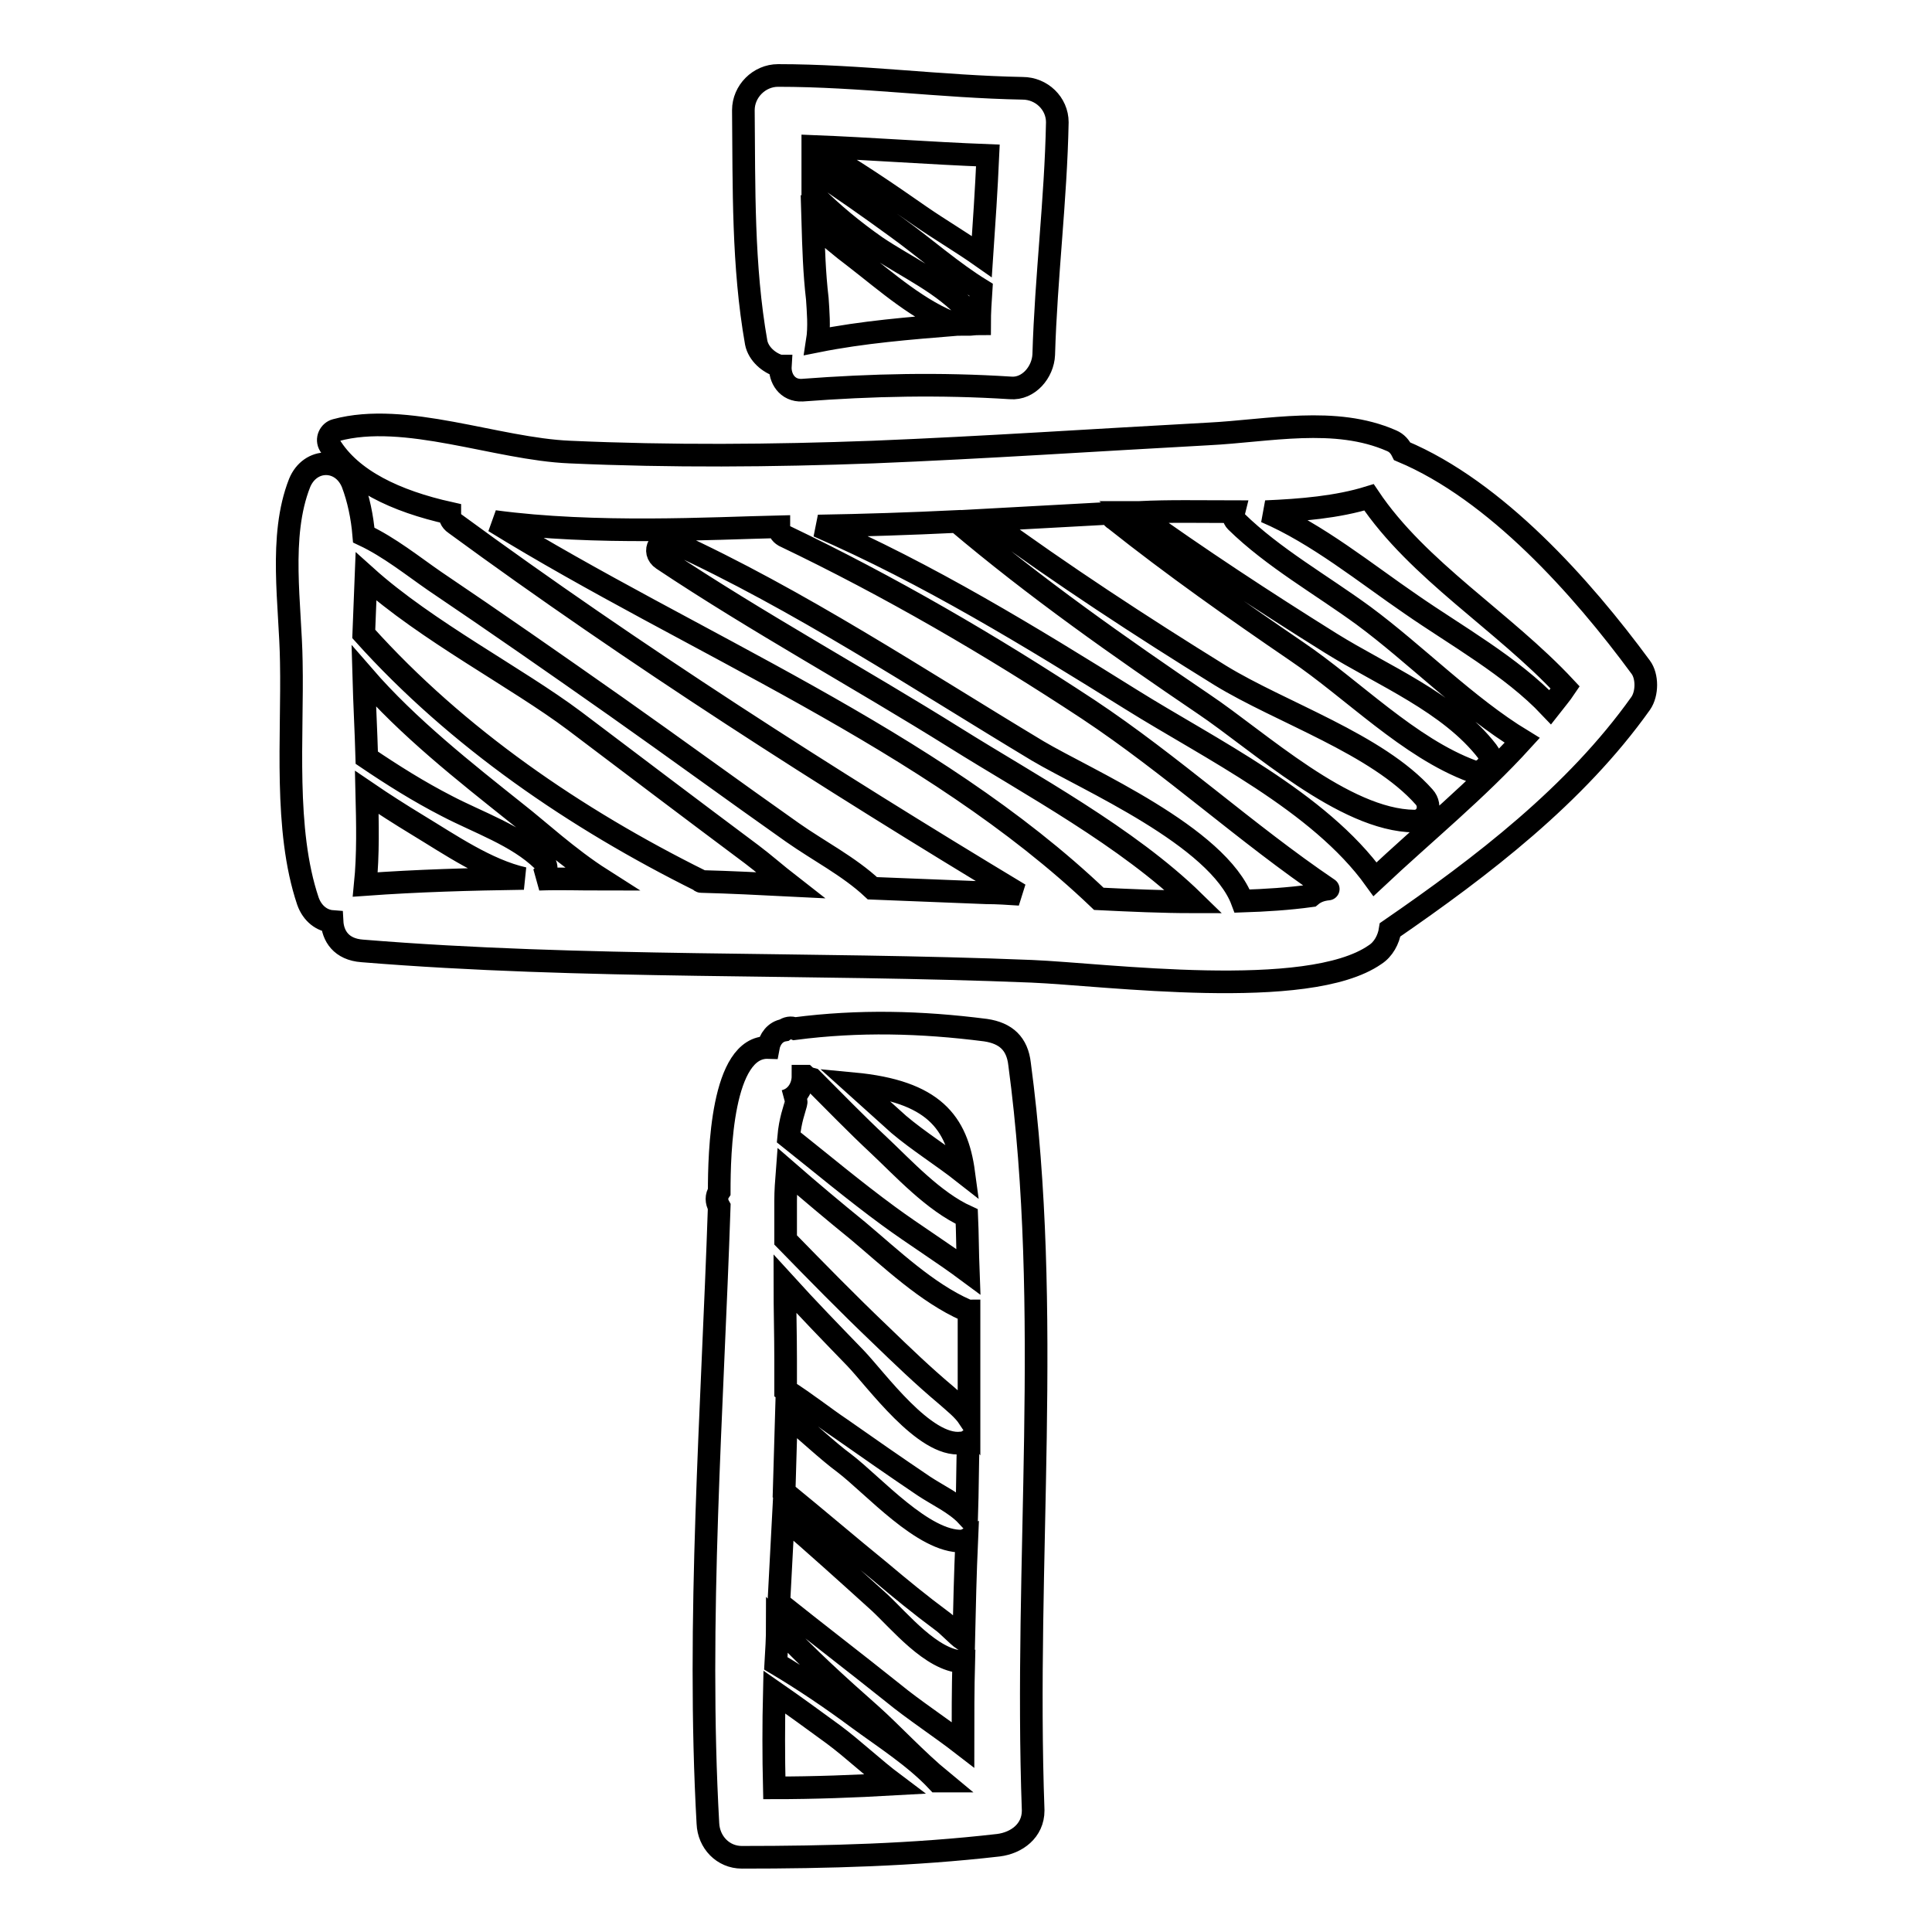
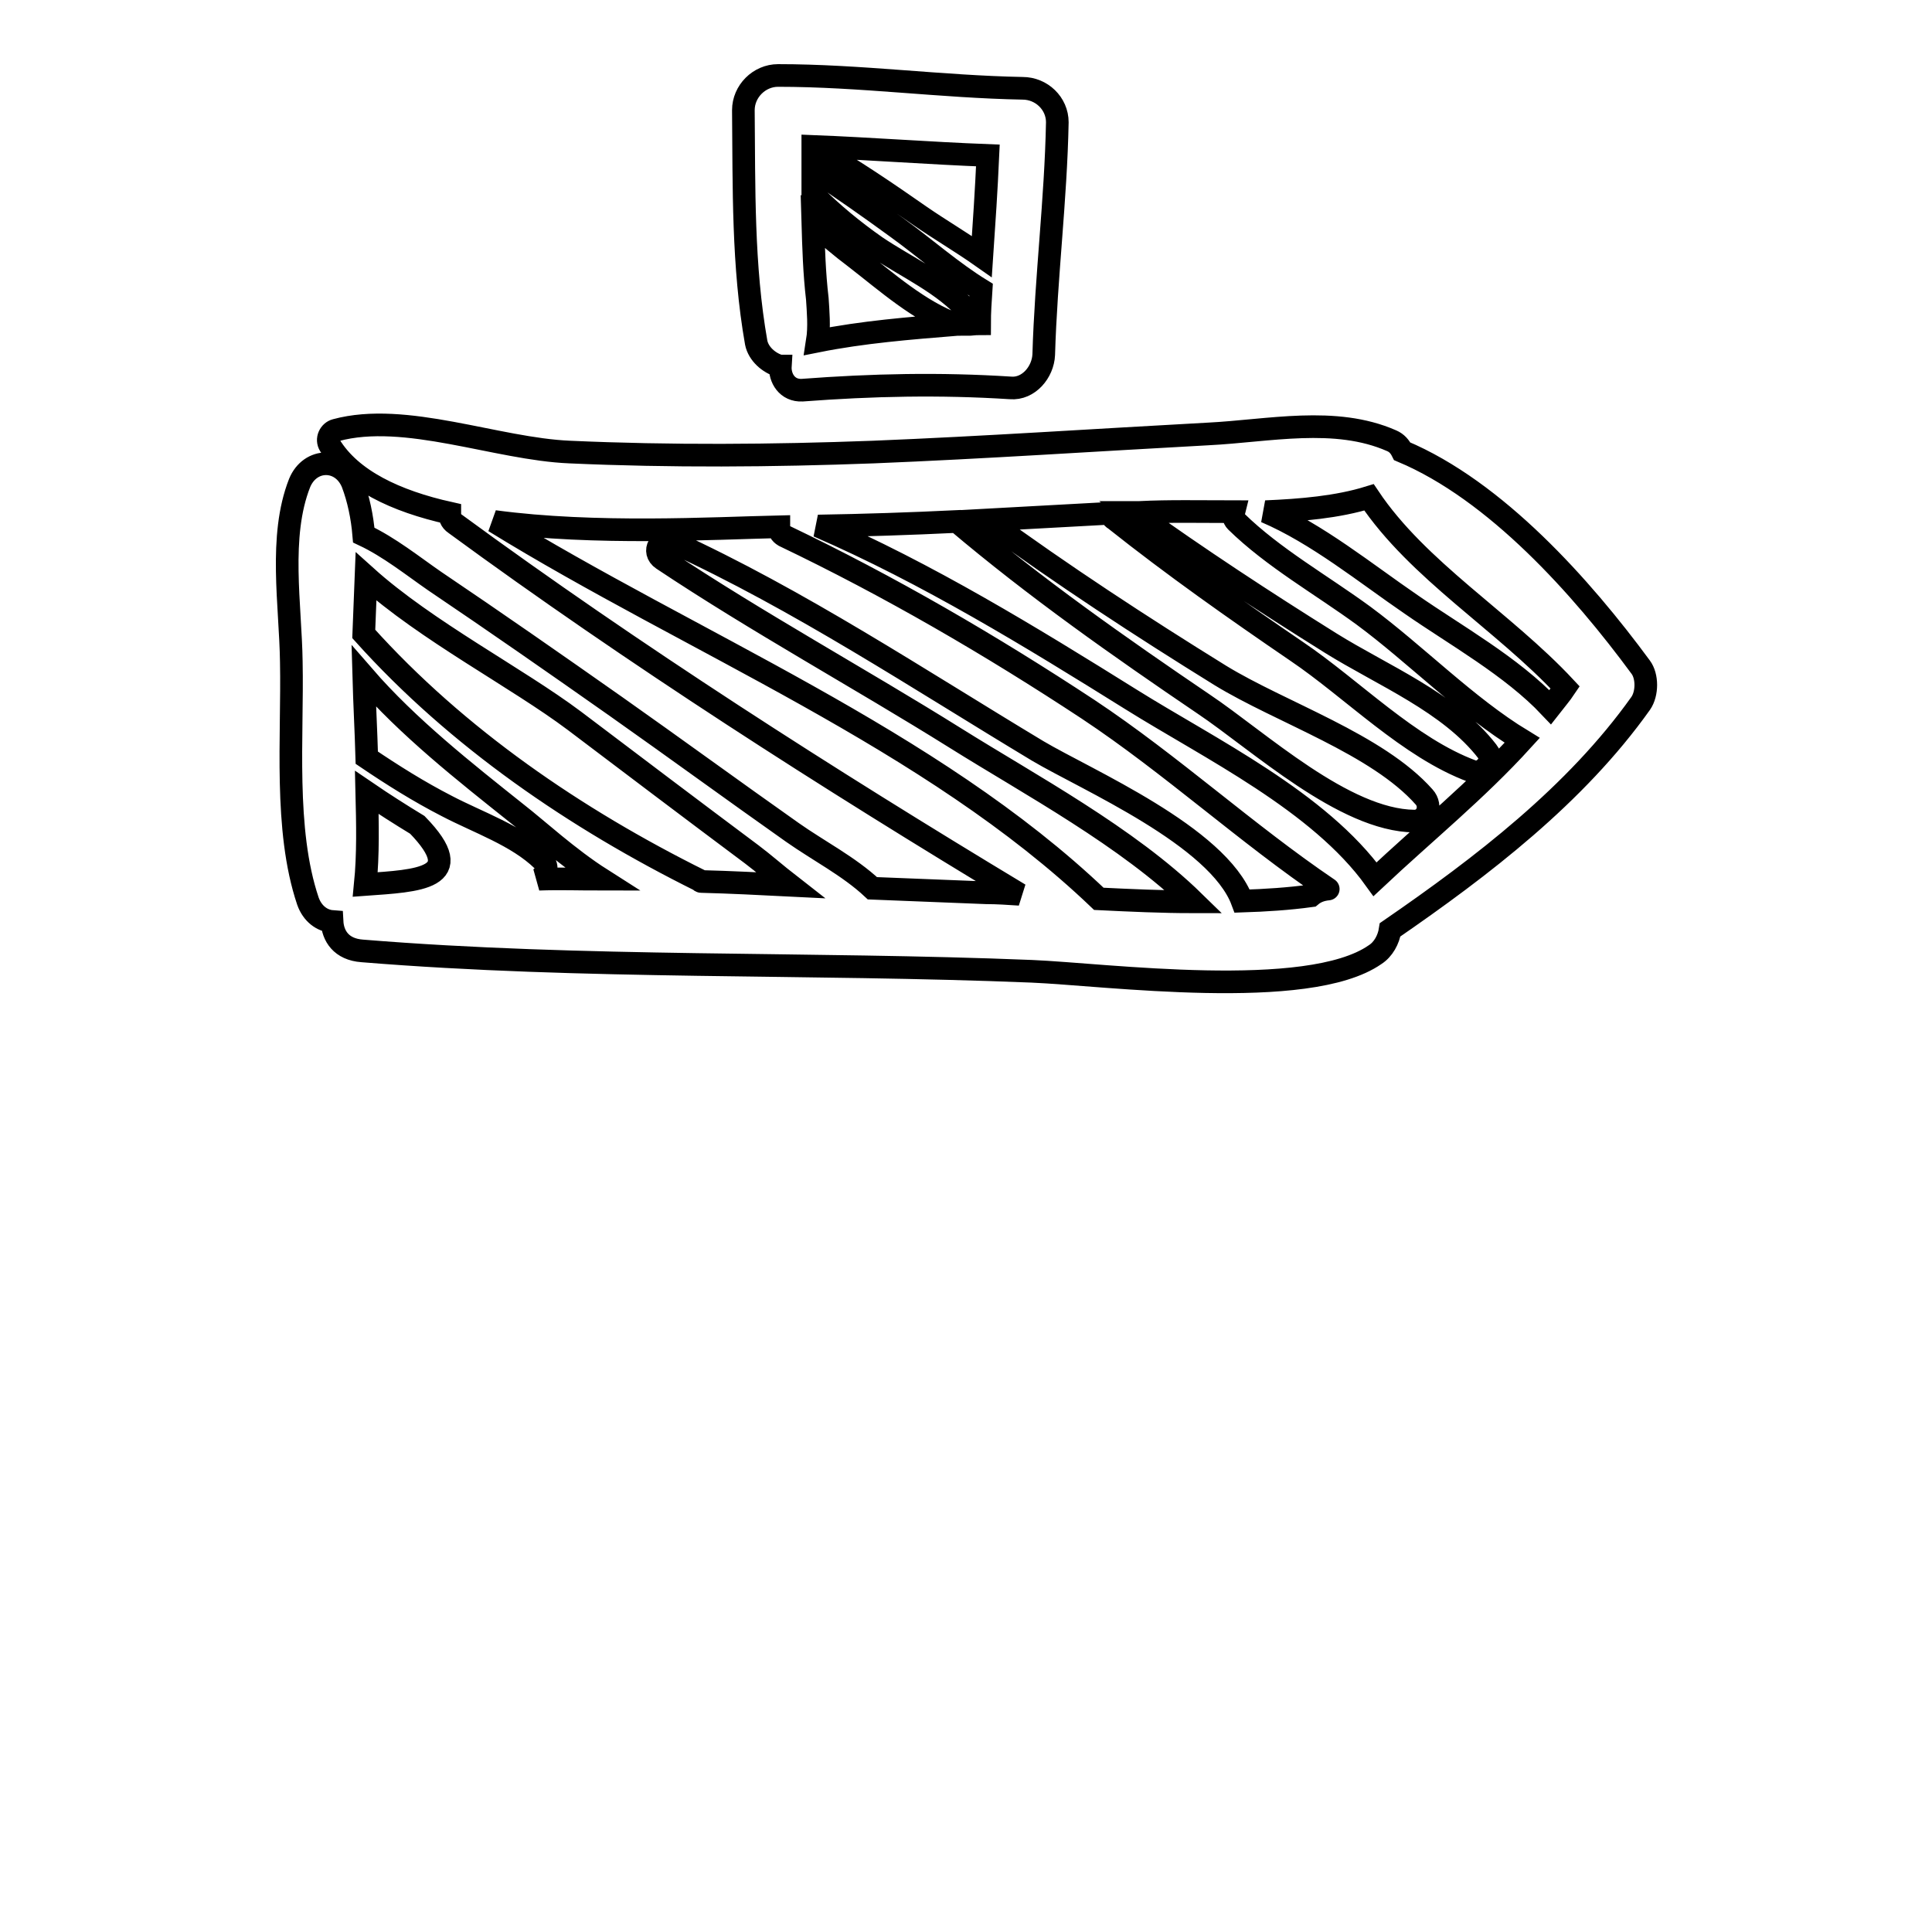
<svg xmlns="http://www.w3.org/2000/svg" version="1.1" x="0px" y="0px" viewBox="0 0 256 256" enable-background="new 0 0 256 256" xml:space="preserve">
  <g>
    <g>
      <g>
        <g>
-           <path stroke-width="3" fill-opacity="0" stroke="#000000" d="M217.4,88.4c-7.8-10.6-19.2-23.4-31.6-28.6c-0.3-0.6-0.7-1.1-1.4-1.4c-7.5-3.3-16.3-1.3-24.3-0.9c-14.8,0.8-29.6,1.8-44.4,2.4c-13.4,0.5-26.8,0.6-40.2,0c-9.7-0.4-21.8-5.4-31-2.9c-0.8,0.2-1.3,1.2-0.8,2c2.8,4.6,8.7,7.4,15.9,9c0,0.5,0.1,1,0.7,1.4c23.6,17.3,49.4,33.8,74.8,49.1c-1.5-0.1-3-0.2-4.4-0.2c-5-0.2-10.1-0.4-15.1-0.6c-3.1-2.9-7.2-5-10.6-7.4c-7.8-5.5-15.6-11.2-23.4-16.7C73.5,87.9,65.6,82.4,57.6,77c-2.9-2-6-4.5-9.4-6.1c-0.2-2.4-0.7-4.8-1.5-6.9c-1.4-3.4-5.6-3.4-7,0c-2.8,7.1-1.2,16.2-1.1,23.7c0.2,9.9-1,22.2,2.2,31.7c0.6,1.7,1.9,2.6,3.2,2.7c0.1,1.9,1.2,3.7,4,3.9c29.4,2.4,59.2,1.5,88.7,2.7c9.7,0.4,36.6,4,45.5-2.2c1.1-0.7,1.8-2,2-3.3c12.2-8.4,24.6-17.9,33.2-30C218.3,91.9,218.3,89.6,217.4,88.4z M48.4,117.2c0.4-4,0.3-8.1,0.2-12.2c2.2,1.5,4.4,2.9,6.7,4.3c4.3,2.6,9.2,6,14.1,7.1C62.3,116.5,55.3,116.7,48.4,117.2z M71.4,116.5c0.9-0.5,1.4-1.6,0.5-2.5c-3.4-3.3-8.5-5-12.7-7.2c-3.7-1.9-7.2-4.1-10.6-6.4c-0.1-3.6-0.3-7.2-0.4-10.8c5.9,6.8,13.4,12.7,20.3,18.2c2.7,2.1,6.8,5.9,11.2,8.7C76.9,116.5,74.1,116.4,71.4,116.5z M92.9,116.8c-0.1,0-0.1-0.1-0.1-0.1c-16.5-8.2-32.2-18.9-44.6-32.7c0.1-2.5,0.2-5,0.3-7.6c8,7.2,20,13.4,27.6,19.1c7.8,5.9,15.6,11.8,23.5,17.7c1.6,1.2,3.3,2.7,5.1,4.1C100.7,117.1,96.8,116.9,92.9,116.8z M181.4,65.9c6.5,9.7,17.8,16.4,26,25.2c-0.6,0.9-1.3,1.7-2,2.6c-5.1-5.4-12.5-9.5-18.4-13.6c-6-4.1-12.5-9.4-19.3-12.3C172.4,67.6,177.2,67.2,181.4,65.9z M176,117.8c-1,0.1-1.7,0.4-2.3,0.9c-2.9,0.4-6,0.6-9.1,0.7c-3.2-8.6-20.7-16.1-27.1-19.9c-15.8-9.5-31.6-20-48.4-27.7c-1.6-0.7-2.8,1.3-1.3,2.3c12.6,8.4,26,15.7,38.8,23.7c9.9,6.2,22.8,13.1,31.6,21.7c-4.2,0-8.5-0.2-12.6-0.4c-22.2-21.2-54-33.9-80.1-50c13.4,1.8,28.9,0.9,37.7,0.7c0,0.5,0.2,0.9,0.7,1.2c14,6.7,27.4,14.5,40.3,23C155.2,101.3,165.2,110.5,176,117.8C176.1,117.8,176.1,117.8,176,117.8z M182.2,116.5c-7.4-10.3-21.9-17.3-32.3-23.8c-13.3-8.3-27-16.7-41.5-23c6.1-0.1,12.2-0.3,18.4-0.6c10.4,8.8,21.5,16.6,32.7,24.2c7.3,4.9,18.6,15.4,27.9,15.5c1.7,0,2.4-2,1.3-3.2c-6.2-7-19-11.2-27-16.1c-10.5-6.5-20.9-13.3-30.9-20.6c5.5-0.3,11-0.6,16.5-0.9c0,0.3,0,0.6,0.4,0.8c7.8,6.2,15.9,11.9,24.1,17.5c7.4,5,14.9,12.8,23.3,15.9c1.4,0.5,3-1.4,2-2.6c-5-6.5-13.9-10.1-20.8-14.4c-8.8-5.5-17.5-11.2-26-17.3c0.2,0,0.4,0,0.7,0c3.9-0.2,8.1-0.1,12.5-0.1c-0.1,0.4-0.1,0.9,0.3,1.3c4.9,4.8,11.3,8.4,16.9,12.5c6.9,5.1,13.6,12,21,16.5C195.7,104.7,188.8,110.3,182.2,116.5z" />
+           <path stroke-width="3" fill-opacity="0" stroke="#000000" d="M217.4,88.4c-7.8-10.6-19.2-23.4-31.6-28.6c-0.3-0.6-0.7-1.1-1.4-1.4c-7.5-3.3-16.3-1.3-24.3-0.9c-14.8,0.8-29.6,1.8-44.4,2.4c-13.4,0.5-26.8,0.6-40.2,0c-9.7-0.4-21.8-5.4-31-2.9c-0.8,0.2-1.3,1.2-0.8,2c2.8,4.6,8.7,7.4,15.9,9c0,0.5,0.1,1,0.7,1.4c23.6,17.3,49.4,33.8,74.8,49.1c-1.5-0.1-3-0.2-4.4-0.2c-5-0.2-10.1-0.4-15.1-0.6c-3.1-2.9-7.2-5-10.6-7.4c-7.8-5.5-15.6-11.2-23.4-16.7C73.5,87.9,65.6,82.4,57.6,77c-2.9-2-6-4.5-9.4-6.1c-0.2-2.4-0.7-4.8-1.5-6.9c-1.4-3.4-5.6-3.4-7,0c-2.8,7.1-1.2,16.2-1.1,23.7c0.2,9.9-1,22.2,2.2,31.7c0.6,1.7,1.9,2.6,3.2,2.7c0.1,1.9,1.2,3.7,4,3.9c29.4,2.4,59.2,1.5,88.7,2.7c9.7,0.4,36.6,4,45.5-2.2c1.1-0.7,1.8-2,2-3.3c12.2-8.4,24.6-17.9,33.2-30C218.3,91.9,218.3,89.6,217.4,88.4z M48.4,117.2c0.4-4,0.3-8.1,0.2-12.2c2.2,1.5,4.4,2.9,6.7,4.3C62.3,116.5,55.3,116.7,48.4,117.2z M71.4,116.5c0.9-0.5,1.4-1.6,0.5-2.5c-3.4-3.3-8.5-5-12.7-7.2c-3.7-1.9-7.2-4.1-10.6-6.4c-0.1-3.6-0.3-7.2-0.4-10.8c5.9,6.8,13.4,12.7,20.3,18.2c2.7,2.1,6.8,5.9,11.2,8.7C76.9,116.5,74.1,116.4,71.4,116.5z M92.9,116.8c-0.1,0-0.1-0.1-0.1-0.1c-16.5-8.2-32.2-18.9-44.6-32.7c0.1-2.5,0.2-5,0.3-7.6c8,7.2,20,13.4,27.6,19.1c7.8,5.9,15.6,11.8,23.5,17.7c1.6,1.2,3.3,2.7,5.1,4.1C100.7,117.1,96.8,116.9,92.9,116.8z M181.4,65.9c6.5,9.7,17.8,16.4,26,25.2c-0.6,0.9-1.3,1.7-2,2.6c-5.1-5.4-12.5-9.5-18.4-13.6c-6-4.1-12.5-9.4-19.3-12.3C172.4,67.6,177.2,67.2,181.4,65.9z M176,117.8c-1,0.1-1.7,0.4-2.3,0.9c-2.9,0.4-6,0.6-9.1,0.7c-3.2-8.6-20.7-16.1-27.1-19.9c-15.8-9.5-31.6-20-48.4-27.7c-1.6-0.7-2.8,1.3-1.3,2.3c12.6,8.4,26,15.7,38.8,23.7c9.9,6.2,22.8,13.1,31.6,21.7c-4.2,0-8.5-0.2-12.6-0.4c-22.2-21.2-54-33.9-80.1-50c13.4,1.8,28.9,0.9,37.7,0.7c0,0.5,0.2,0.9,0.7,1.2c14,6.7,27.4,14.5,40.3,23C155.2,101.3,165.2,110.5,176,117.8C176.1,117.8,176.1,117.8,176,117.8z M182.2,116.5c-7.4-10.3-21.9-17.3-32.3-23.8c-13.3-8.3-27-16.7-41.5-23c6.1-0.1,12.2-0.3,18.4-0.6c10.4,8.8,21.5,16.6,32.7,24.2c7.3,4.9,18.6,15.4,27.9,15.5c1.7,0,2.4-2,1.3-3.2c-6.2-7-19-11.2-27-16.1c-10.5-6.5-20.9-13.3-30.9-20.6c5.5-0.3,11-0.6,16.5-0.9c0,0.3,0,0.6,0.4,0.8c7.8,6.2,15.9,11.9,24.1,17.5c7.4,5,14.9,12.8,23.3,15.9c1.4,0.5,3-1.4,2-2.6c-5-6.5-13.9-10.1-20.8-14.4c-8.8-5.5-17.5-11.2-26-17.3c0.2,0,0.4,0,0.7,0c3.9-0.2,8.1-0.1,12.5-0.1c-0.1,0.4-0.1,0.9,0.3,1.3c4.9,4.8,11.3,8.4,16.9,12.5c6.9,5.1,13.6,12,21,16.5C195.7,104.7,188.8,110.3,182.2,116.5z" />
          <path stroke-width="3" fill-opacity="0" stroke="#000000" d="M135.5,11.7C124.7,11.5,114,10,103.1,10c-2.5,0-4.6,2.1-4.6,4.6c0.1,10.2-0.1,20.6,1.7,30.8c0.3,1.5,1.7,2.7,3.1,3.1c0.1,0,0.1,0,0.1,0c-0.1,1.6,0.9,3.3,2.9,3.2c9.3-0.7,18.2-0.9,27.6-0.3c2.4,0.2,4.3-2.1,4.4-4.4c0.3-10.3,1.6-20.5,1.8-30.8C140.1,13.7,138,11.7,135.5,11.7z M130.9,20.6c-0.2,4.5-0.5,9-0.8,13.4c-2.7-1.9-5.6-3.6-8.2-5.4c-4.3-3-8.7-6-13.2-8.6c-0.3-0.2-0.7-0.2-1-0.1c0-0.2,0-0.3,0-0.5C115.4,19.7,123.1,20.3,130.9,20.6z M108.3,45.2c0.3-1.9,0.1-4,0-5.6c-0.4-3.4-0.5-6.8-0.6-10.2c1.8,1.7,3.7,3.3,5.7,4.8c4,3.1,8.5,7.1,13.3,8.8C120.5,43.5,114.3,44,108.3,45.2z M128.2,43c0.4-0.4,0.6-1.2,0.1-1.7c-3.2-3.7-8.2-5.9-12.2-8.6c-3-2.1-5.8-4.4-8.4-7c0-1.1,0-2.2,0-3.3c3.8,2.5,7.5,5.1,11.2,7.8c3.6,2.6,7.2,5.8,11.1,8.2c-0.1,1.5-0.2,3-0.2,4.5C129.1,42.9,128.6,43,128.2,43z" />
-           <path stroke-width="3" fill-opacity="0" stroke="#000000" d="M135.1,141c-0.3-2.7-1.8-4.1-4.5-4.5c-8.6-1.1-16.8-1.3-25.3-0.2c-0.5-0.2-1-0.1-1.4,0.2c-1.2,0.2-1.9,1.2-2.1,2.3c-6.2-0.2-6.5,14-6.5,19.1c-0.4,0.6-0.4,1.3,0,2c-0.9,26.9-3,54.9-1.5,81.7c0.1,2.5,2,4.5,4.5,4.5c11.4,0,22.7-0.3,34-1.6c2.4-0.3,4.6-1.9,4.6-4.6C135.7,206.9,139.5,173.9,135.1,141z M127.7,155.4c-2.8-2.2-6-4.2-8.6-6.4c-2-1.8-4-3.6-6-5.4C123.7,144.6,126.8,148.7,127.7,155.4z M128.3,168.5c-3.5-2.6-7.2-4.9-10.6-7.4c-4.5-3.3-8.8-6.9-13.2-10.4c0.4-4.6,2.3-5.6-0.5-4.8c1.6-0.4,2.4-1.9,2.4-3.3c0.1,0,0.2,0,0.3,0c0.1,0.1,0.5,0.3,0.9,0.4c2.9,2.9,5.8,5.9,8.8,8.7c3.3,3.1,7.3,7.5,11.7,9.5C128.2,163.4,128.2,165.9,128.3,168.5z M102.6,236.9c-0.1-4.2-0.1-8.5,0-12.7c2.6,1.8,5.2,3.7,7.8,5.6c2.7,2,5.3,4.5,8.1,6.6C113.2,236.7,107.9,236.9,102.6,236.9z M124.2,236c-3-3.2-7.1-5.8-10.5-8.3c-3.5-2.6-7.2-5.1-10.9-7.3c0.1-1.7,0.2-3.3,0.2-5c3.9,4.2,8.1,8,12.4,11.8c2.8,2.5,6,6,9.4,8.8C124.6,236,124.4,236,124.2,236z M127.6,231.2c-3.1-2.4-6.5-4.6-9.3-6.9c-5-4-10.1-7.9-15.1-11.9c0.2-3.8,0.4-7.6,0.6-11.4c4.3,3.7,8.5,7.5,12.7,11.3c2.7,2.5,6.9,7.7,11,7.9c0.1,0,0.1-0.1,0.2-0.1C127.6,223.8,127.6,227.5,127.6,231.2z M127.7,217.3c-1-0.7-2-1.9-3-2.6c-2.7-2-5.4-4.2-8-6.4c-4.3-3.5-8.5-7.1-12.8-10.6c0.1-3.4,0.2-6.9,0.3-10.3c2.8,2.3,5.4,4.8,7.7,6.5c3.8,2.9,10.5,10.5,15.6,10.3c0.2,0,0.4-0.1,0.6-0.2C127.9,208.5,127.8,212.9,127.7,217.3z M128.1,200.8c-1.5-1.6-3.9-2.7-5.7-3.9c-3.7-2.5-7.3-5-11-7.6c-2.1-1.4-4.6-3.4-7.3-5.1c0-1.3,0-2.7,0-4c0-3.3-0.1-6.7-0.1-10.1c3,3.3,6.2,6.6,9.3,9.8c2.8,2.9,9.2,11.9,14.1,11.3c0.3,0,0.6-0.1,0.9-0.3C128.2,194.3,128.2,197.5,128.1,200.8z M128.4,187.9c-0.8-1.2-2-2.1-3-3c-3.1-2.6-5.9-5.3-8.8-8.1c-4.3-4.1-8.4-8.3-12.5-12.5c0-1.7,0-3.4,0-5.2c0-1.3,0.1-2.6,0.2-3.9c3.1,2.7,6.2,5.3,9.4,7.9c4.4,3.7,9.1,8.2,14.3,10.5c0.1,0.1,0.3,0.1,0.4,0.1C128.4,178.5,128.4,183.2,128.4,187.9z" />
        </g>
      </g>
      <g />
      <g />
      <g />
      <g />
      <g />
      <g />
      <g />
      <g />
      <g />
      <g />
      <g />
      <g />
      <g />
      <g />
      <g />
    </g>
  </g>
</svg>